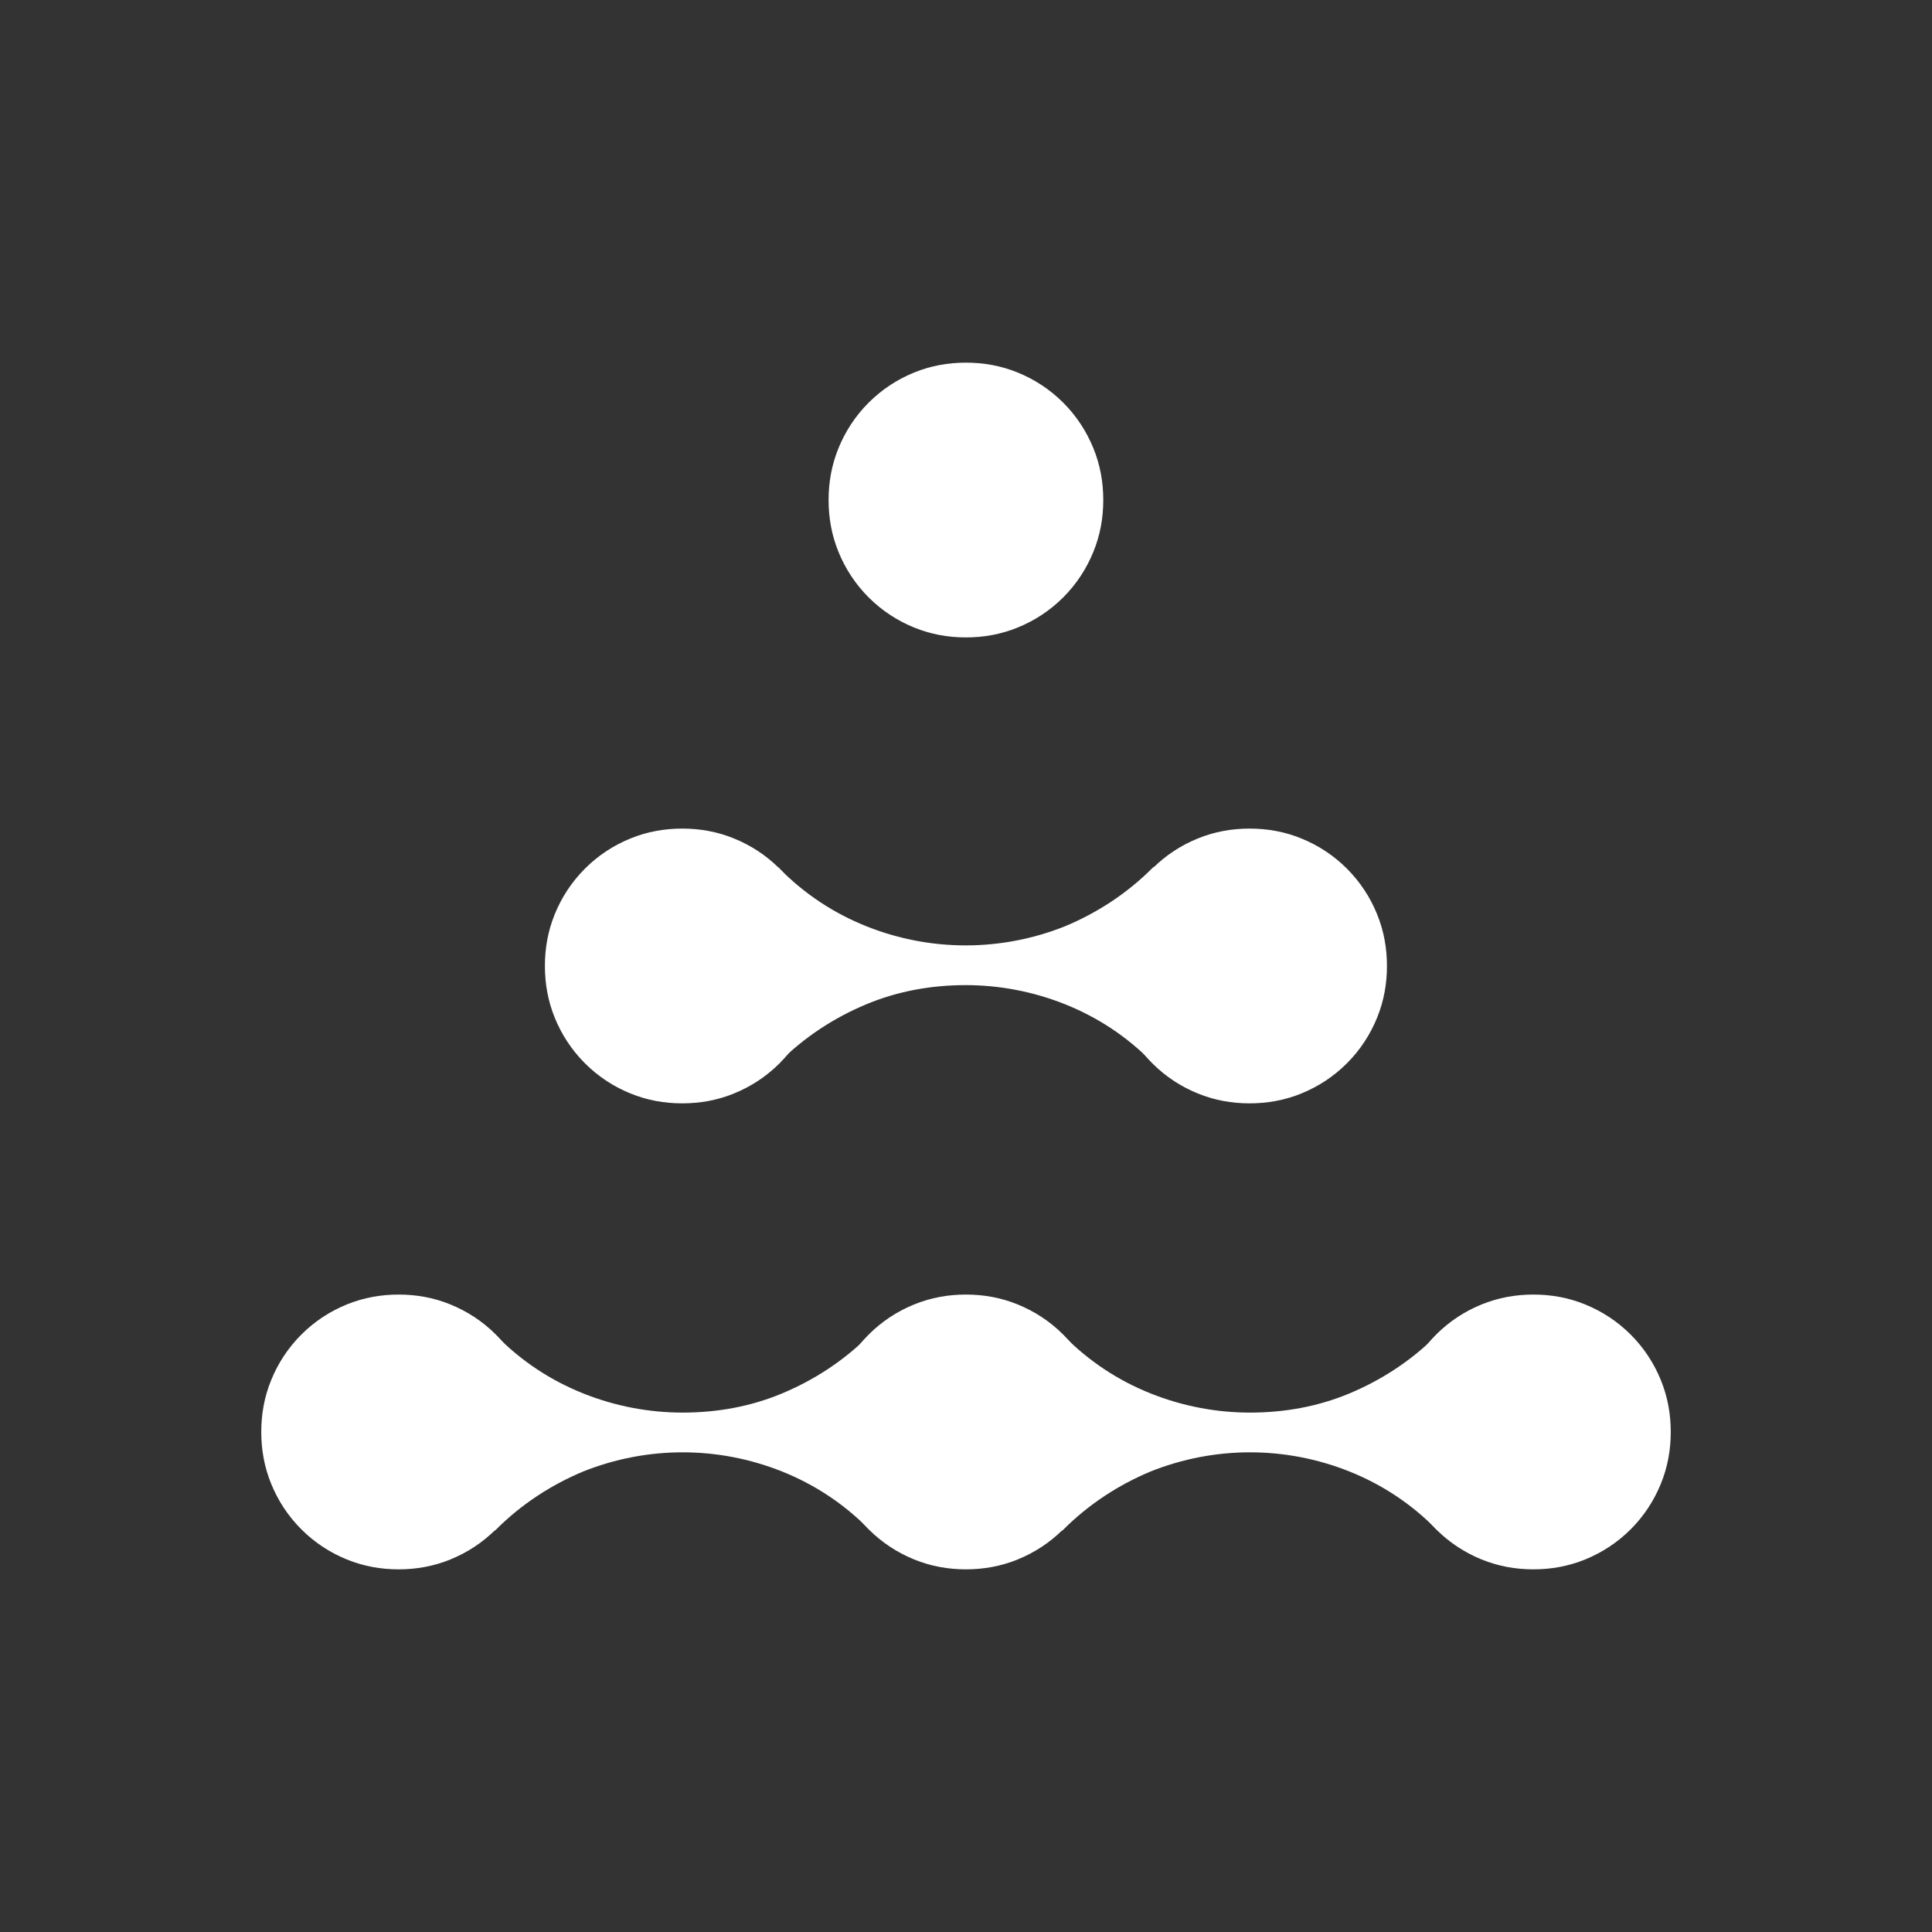
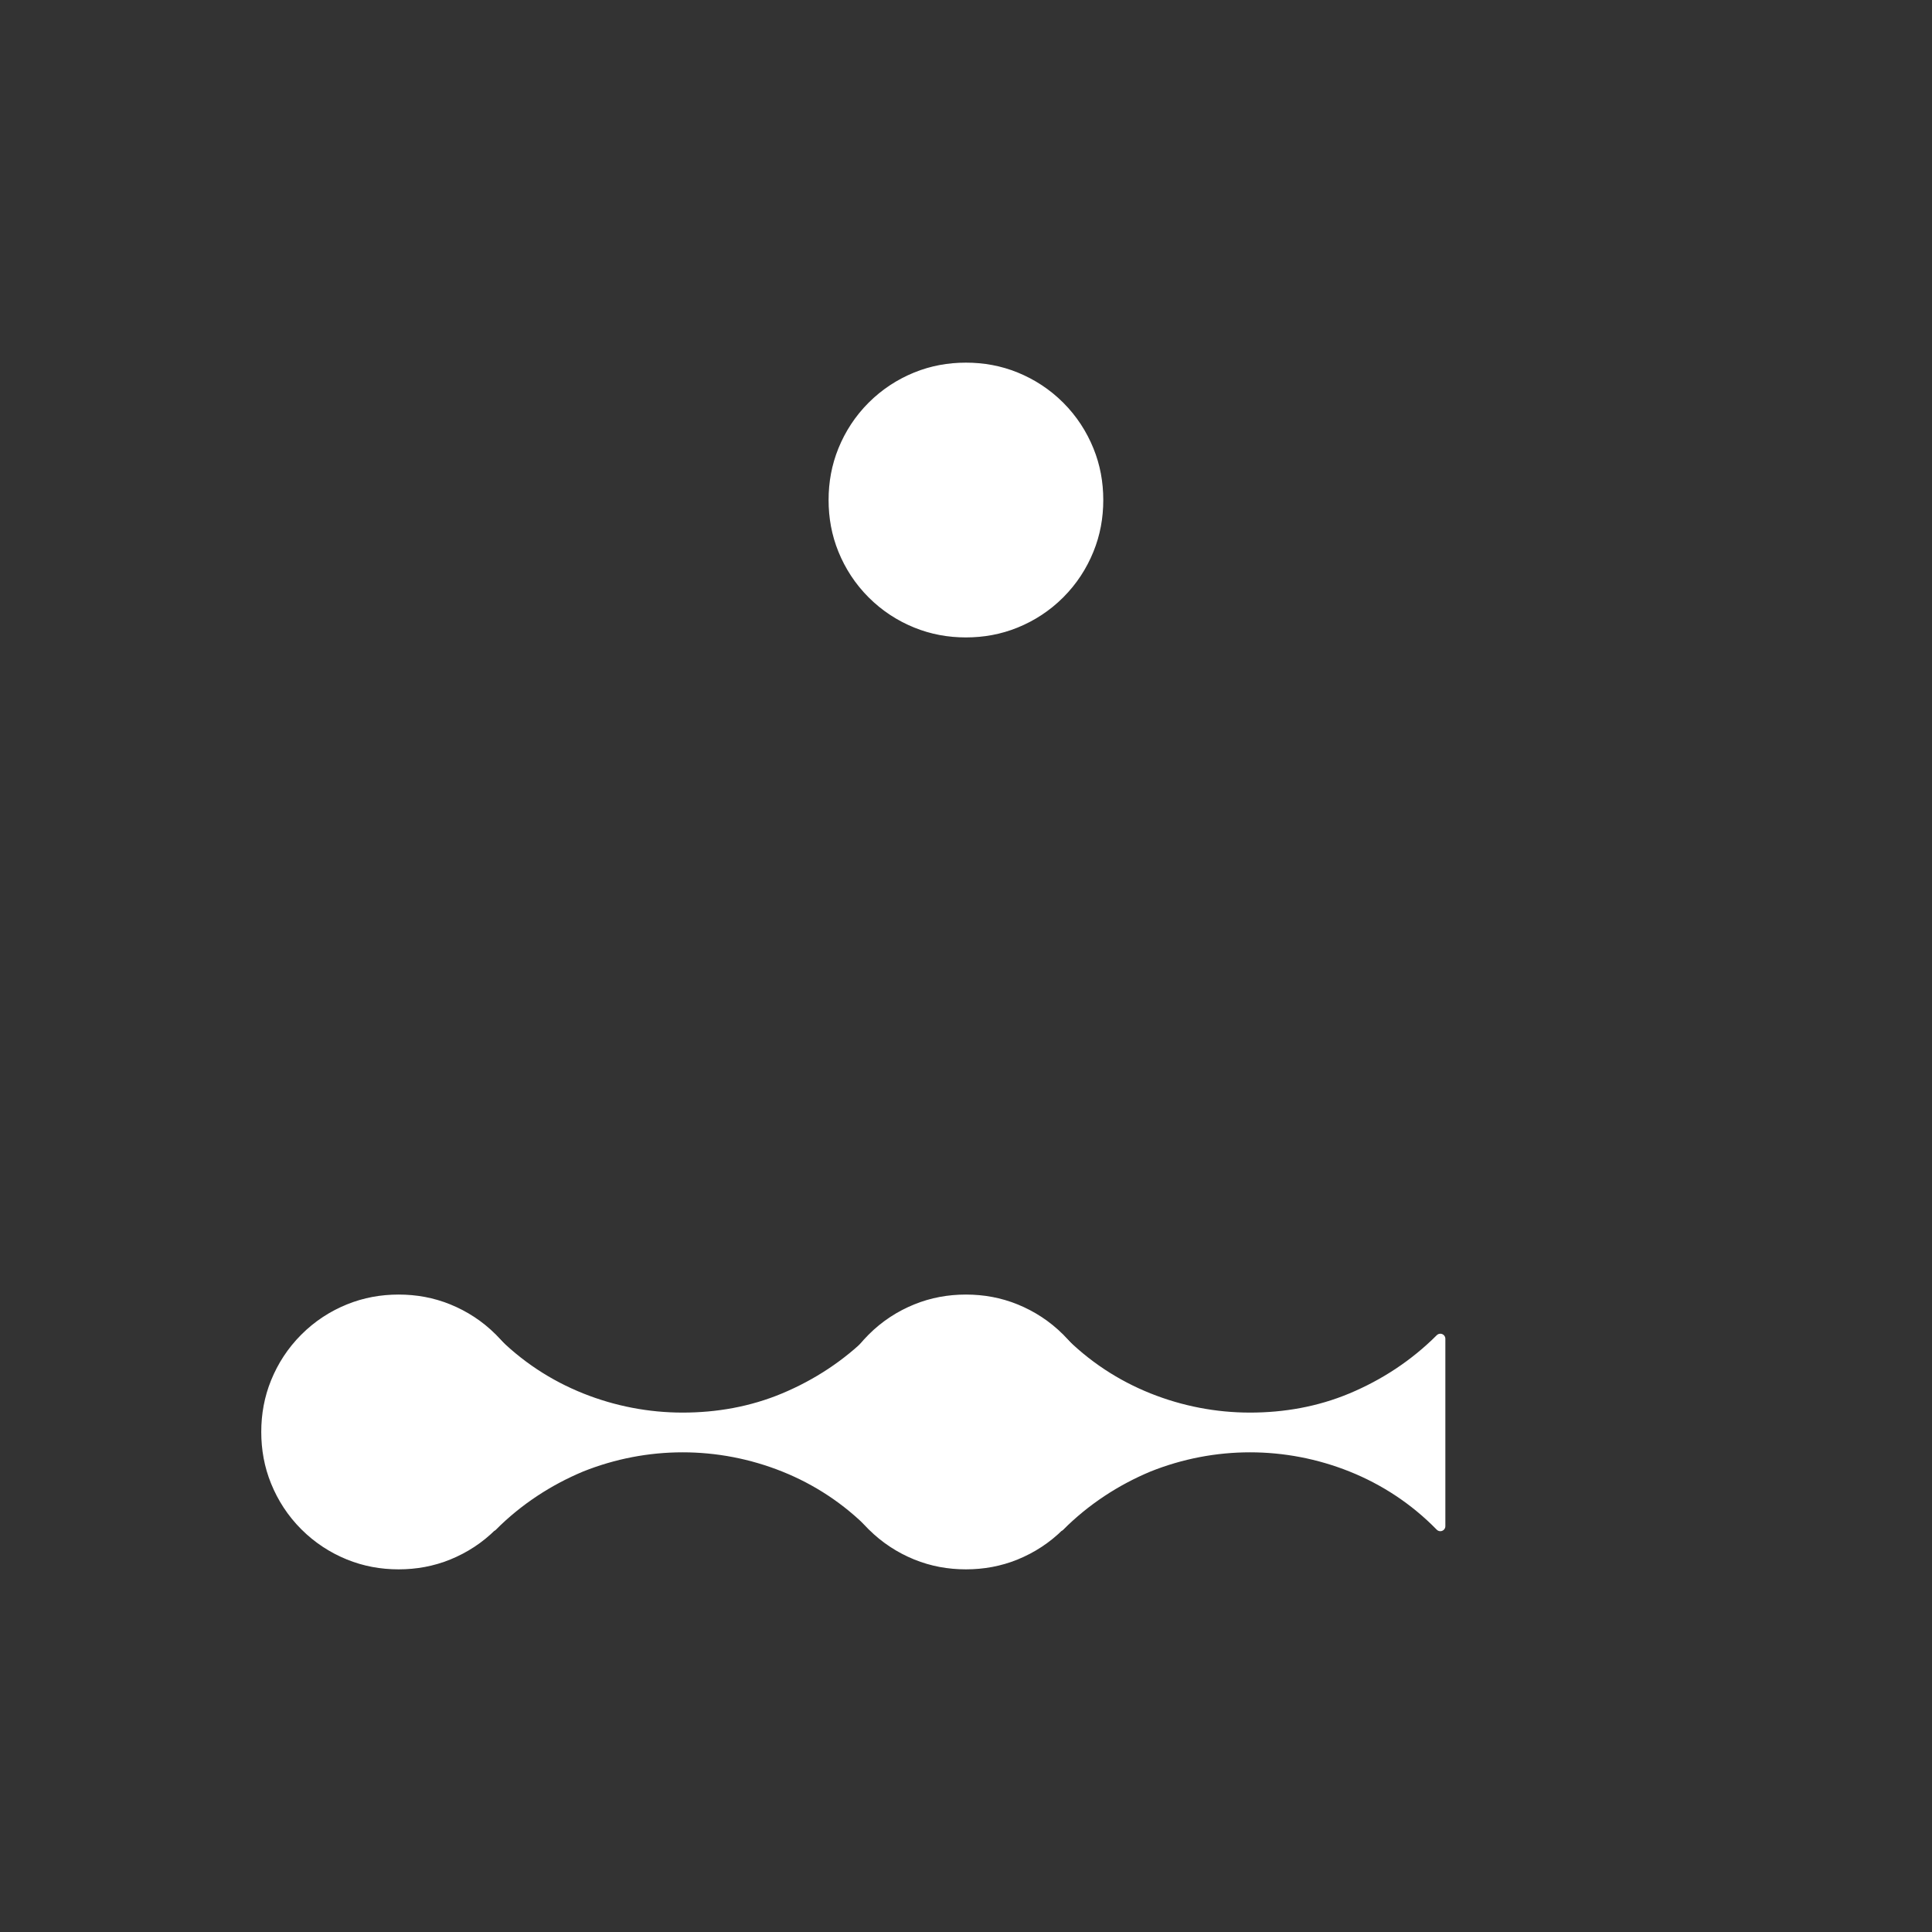
<svg xmlns="http://www.w3.org/2000/svg" width="96" height="96" viewBox="0 0 96 96" fill="none">
  <rect x="0" y="0" width="96" height="96" fill="#333333" stroke="none" />
  <path d="M28.882 72.887C30.503 72.239 32.211 71.915 33.92 71.915C35.629 71.915 37.337 72.239 38.958 72.887C40.578 73.536 42.081 74.508 43.377 75.834L43.377 66.522C42.081 67.818 40.578 68.791 38.958 69.469C37.337 70.147 35.629 70.441 33.92 70.441C32.211 70.441 30.503 70.117 28.882 69.469C27.262 68.82 25.759 67.848 24.463 66.522L24.463 75.834C25.759 74.538 27.262 73.565 28.882 72.887Z" fill="white" stroke="white" stroke-width="0.5" stroke-linejoin="round" />
  <path d="M24.465 75.813C23.817 76.461 23.08 76.933 22.284 77.258C21.488 77.582 20.662 77.73 19.807 77.73C18.952 77.73 18.126 77.582 17.33 77.258C16.534 76.933 15.797 76.461 15.149 75.813C14.5 75.164 14.028 74.426 13.704 73.63C13.379 72.834 13.232 72.008 13.232 71.153C13.232 70.298 13.379 69.472 13.704 68.675C14.028 67.879 14.5 67.142 15.149 66.493C15.797 65.844 16.534 65.372 17.33 65.048C18.126 64.724 18.952 64.576 19.807 64.576C20.662 64.576 21.488 64.724 22.284 65.048C23.08 65.373 23.817 65.844 24.465 66.493C25.114 67.142 25.586 67.879 25.91 68.675C26.234 69.472 26.382 70.298 26.382 71.153C26.382 72.008 26.234 72.834 25.91 73.63C25.586 74.426 25.114 75.164 24.465 75.813Z" fill="white" stroke="white" stroke-width="0.5" stroke-linejoin="round" />
  <path d="M52.655 75.813C52.006 76.461 51.269 76.933 50.473 77.258C49.677 77.582 48.851 77.73 47.996 77.73C47.141 77.73 46.316 77.582 45.52 77.258C44.724 76.933 43.987 76.461 43.338 75.813C42.689 75.164 42.218 74.426 41.893 73.63C41.569 72.834 41.422 72.008 41.422 71.153C41.422 70.298 41.569 69.472 41.893 68.675C42.218 67.879 42.689 67.142 43.338 66.493C43.987 65.844 44.724 65.372 45.52 65.048C46.316 64.724 47.141 64.576 47.996 64.576C48.851 64.576 49.677 64.724 50.473 65.048C51.269 65.373 52.006 65.844 52.655 66.493C53.303 67.142 53.775 67.879 54.099 68.675C54.424 69.472 54.571 70.298 54.571 71.153C54.571 72.008 54.424 72.834 54.099 73.63C53.775 74.426 53.303 75.164 52.655 75.813Z" fill="white" stroke="white" stroke-width="0.5" stroke-linejoin="round" />
  <path d="M57.075 72.887C58.695 72.239 60.404 71.915 62.112 71.915C63.821 71.915 65.53 72.239 67.15 72.887C68.77 73.536 70.273 74.508 71.569 75.834L71.569 66.522C70.273 67.818 68.77 68.791 67.15 69.469C65.53 70.147 63.821 70.441 62.112 70.441C60.404 70.441 58.695 70.117 57.075 69.469C55.454 68.82 53.952 67.848 52.655 66.522L52.655 75.834C53.952 74.538 55.454 73.565 57.075 72.887Z" fill="white" stroke="white" stroke-width="0.5" stroke-linejoin="round" />
-   <path d="M80.852 75.813C80.204 76.461 79.466 76.933 78.67 77.258C77.874 77.582 77.049 77.73 76.194 77.73C75.339 77.73 74.513 77.582 73.717 77.258C72.921 76.933 72.184 76.461 71.535 75.813C70.886 75.164 70.415 74.426 70.091 73.63C69.766 72.834 69.619 72.008 69.619 71.153C69.619 70.298 69.766 69.472 70.091 68.675C70.415 67.879 70.886 67.142 71.535 66.493C72.184 65.844 72.921 65.372 73.717 65.048C74.513 64.724 75.339 64.576 76.194 64.576C77.049 64.576 77.874 64.724 78.67 65.048C79.466 65.373 80.204 65.844 80.852 66.493C81.501 67.142 81.972 67.879 82.297 68.675C82.621 69.472 82.769 70.298 82.769 71.153C82.769 72.008 82.621 72.834 82.297 73.63C81.972 74.426 81.501 75.164 80.852 75.813Z" fill="white" stroke="white" stroke-width="0.5" stroke-linejoin="round" />
-   <path d="M53.023 46.254C51.403 46.902 49.694 47.226 47.985 47.226C46.277 47.226 44.568 46.902 42.948 46.254C41.327 45.605 39.825 44.633 38.529 43.307L38.529 52.62C39.825 51.323 41.327 50.35 42.948 49.672C44.568 48.995 46.277 48.7 47.985 48.7C49.694 48.7 51.403 49.024 53.023 49.672C54.644 50.321 56.146 51.293 57.442 52.62L57.442 43.307C56.146 44.603 54.644 45.576 53.023 46.254Z" fill="white" stroke="white" stroke-width="0.5" stroke-linejoin="round" />
-   <path d="M57.434 43.339C58.082 42.69 58.819 42.218 59.615 41.894C60.411 41.569 61.237 41.422 62.092 41.422C62.947 41.422 63.773 41.569 64.569 41.894C65.365 42.218 66.102 42.69 66.751 43.339C67.399 43.988 67.871 44.725 68.195 45.521C68.52 46.318 68.667 47.143 68.667 47.998C68.667 48.854 68.52 49.68 68.195 50.476C67.871 51.272 67.399 52.009 66.751 52.658C66.102 53.307 65.365 53.779 64.569 54.103C63.773 54.428 62.947 54.575 62.092 54.575C61.237 54.575 60.411 54.428 59.615 54.103C58.819 53.779 58.082 53.307 57.434 52.658C56.785 52.009 56.313 51.272 55.989 50.476C55.665 49.68 55.517 48.854 55.517 47.998C55.517 47.143 55.665 46.318 55.989 45.521C56.313 44.725 56.785 43.988 57.434 43.339Z" fill="white" stroke="white" stroke-width="0.5" stroke-linejoin="round" />
-   <path d="M29.242 43.339C29.891 42.69 30.628 42.218 31.424 41.894C32.22 41.569 33.046 41.422 33.901 41.422C34.756 41.422 35.581 41.569 36.377 41.894C37.173 42.218 37.91 42.69 38.559 43.339C39.208 43.988 39.679 44.725 40.004 45.521C40.328 46.318 40.476 47.143 40.476 47.998C40.476 48.854 40.328 49.68 40.004 50.476C39.679 51.272 39.208 52.009 38.559 52.658C37.91 53.307 37.173 53.779 36.377 54.103C35.581 54.428 34.756 54.575 33.901 54.575C33.046 54.575 32.22 54.428 31.424 54.103C30.628 53.779 29.891 53.307 29.242 52.658C28.594 52.009 28.122 51.272 27.797 50.476C27.473 49.68 27.326 48.854 27.326 47.998C27.326 47.143 27.473 46.318 27.797 45.521C28.122 44.725 28.594 43.988 29.242 43.339Z" fill="white" stroke="white" stroke-width="0.5" stroke-linejoin="round" />
  <path d="M43.338 20.186C43.987 19.538 44.724 19.066 45.52 18.741C46.316 18.417 47.141 18.27 47.996 18.27C48.851 18.27 49.677 18.417 50.473 18.741C51.269 19.066 52.006 19.538 52.655 20.186C53.303 20.835 53.775 21.573 54.099 22.369C54.424 23.165 54.571 23.991 54.571 24.846C54.571 25.701 54.424 26.527 54.099 27.323C53.775 28.12 53.303 28.857 52.655 29.506C52.006 30.155 51.269 30.627 50.473 30.951C49.677 31.275 48.851 31.423 47.996 31.423C47.141 31.423 46.316 31.275 45.52 30.951C44.724 30.627 43.987 30.155 43.338 29.506C42.689 28.857 42.218 28.12 41.893 27.323C41.569 26.527 41.422 25.701 41.422 24.846C41.422 23.991 41.569 23.165 41.893 22.369C42.218 21.573 42.689 20.835 43.338 20.186Z" fill="white" stroke="white" stroke-width="0.5" stroke-linejoin="round" />
</svg>